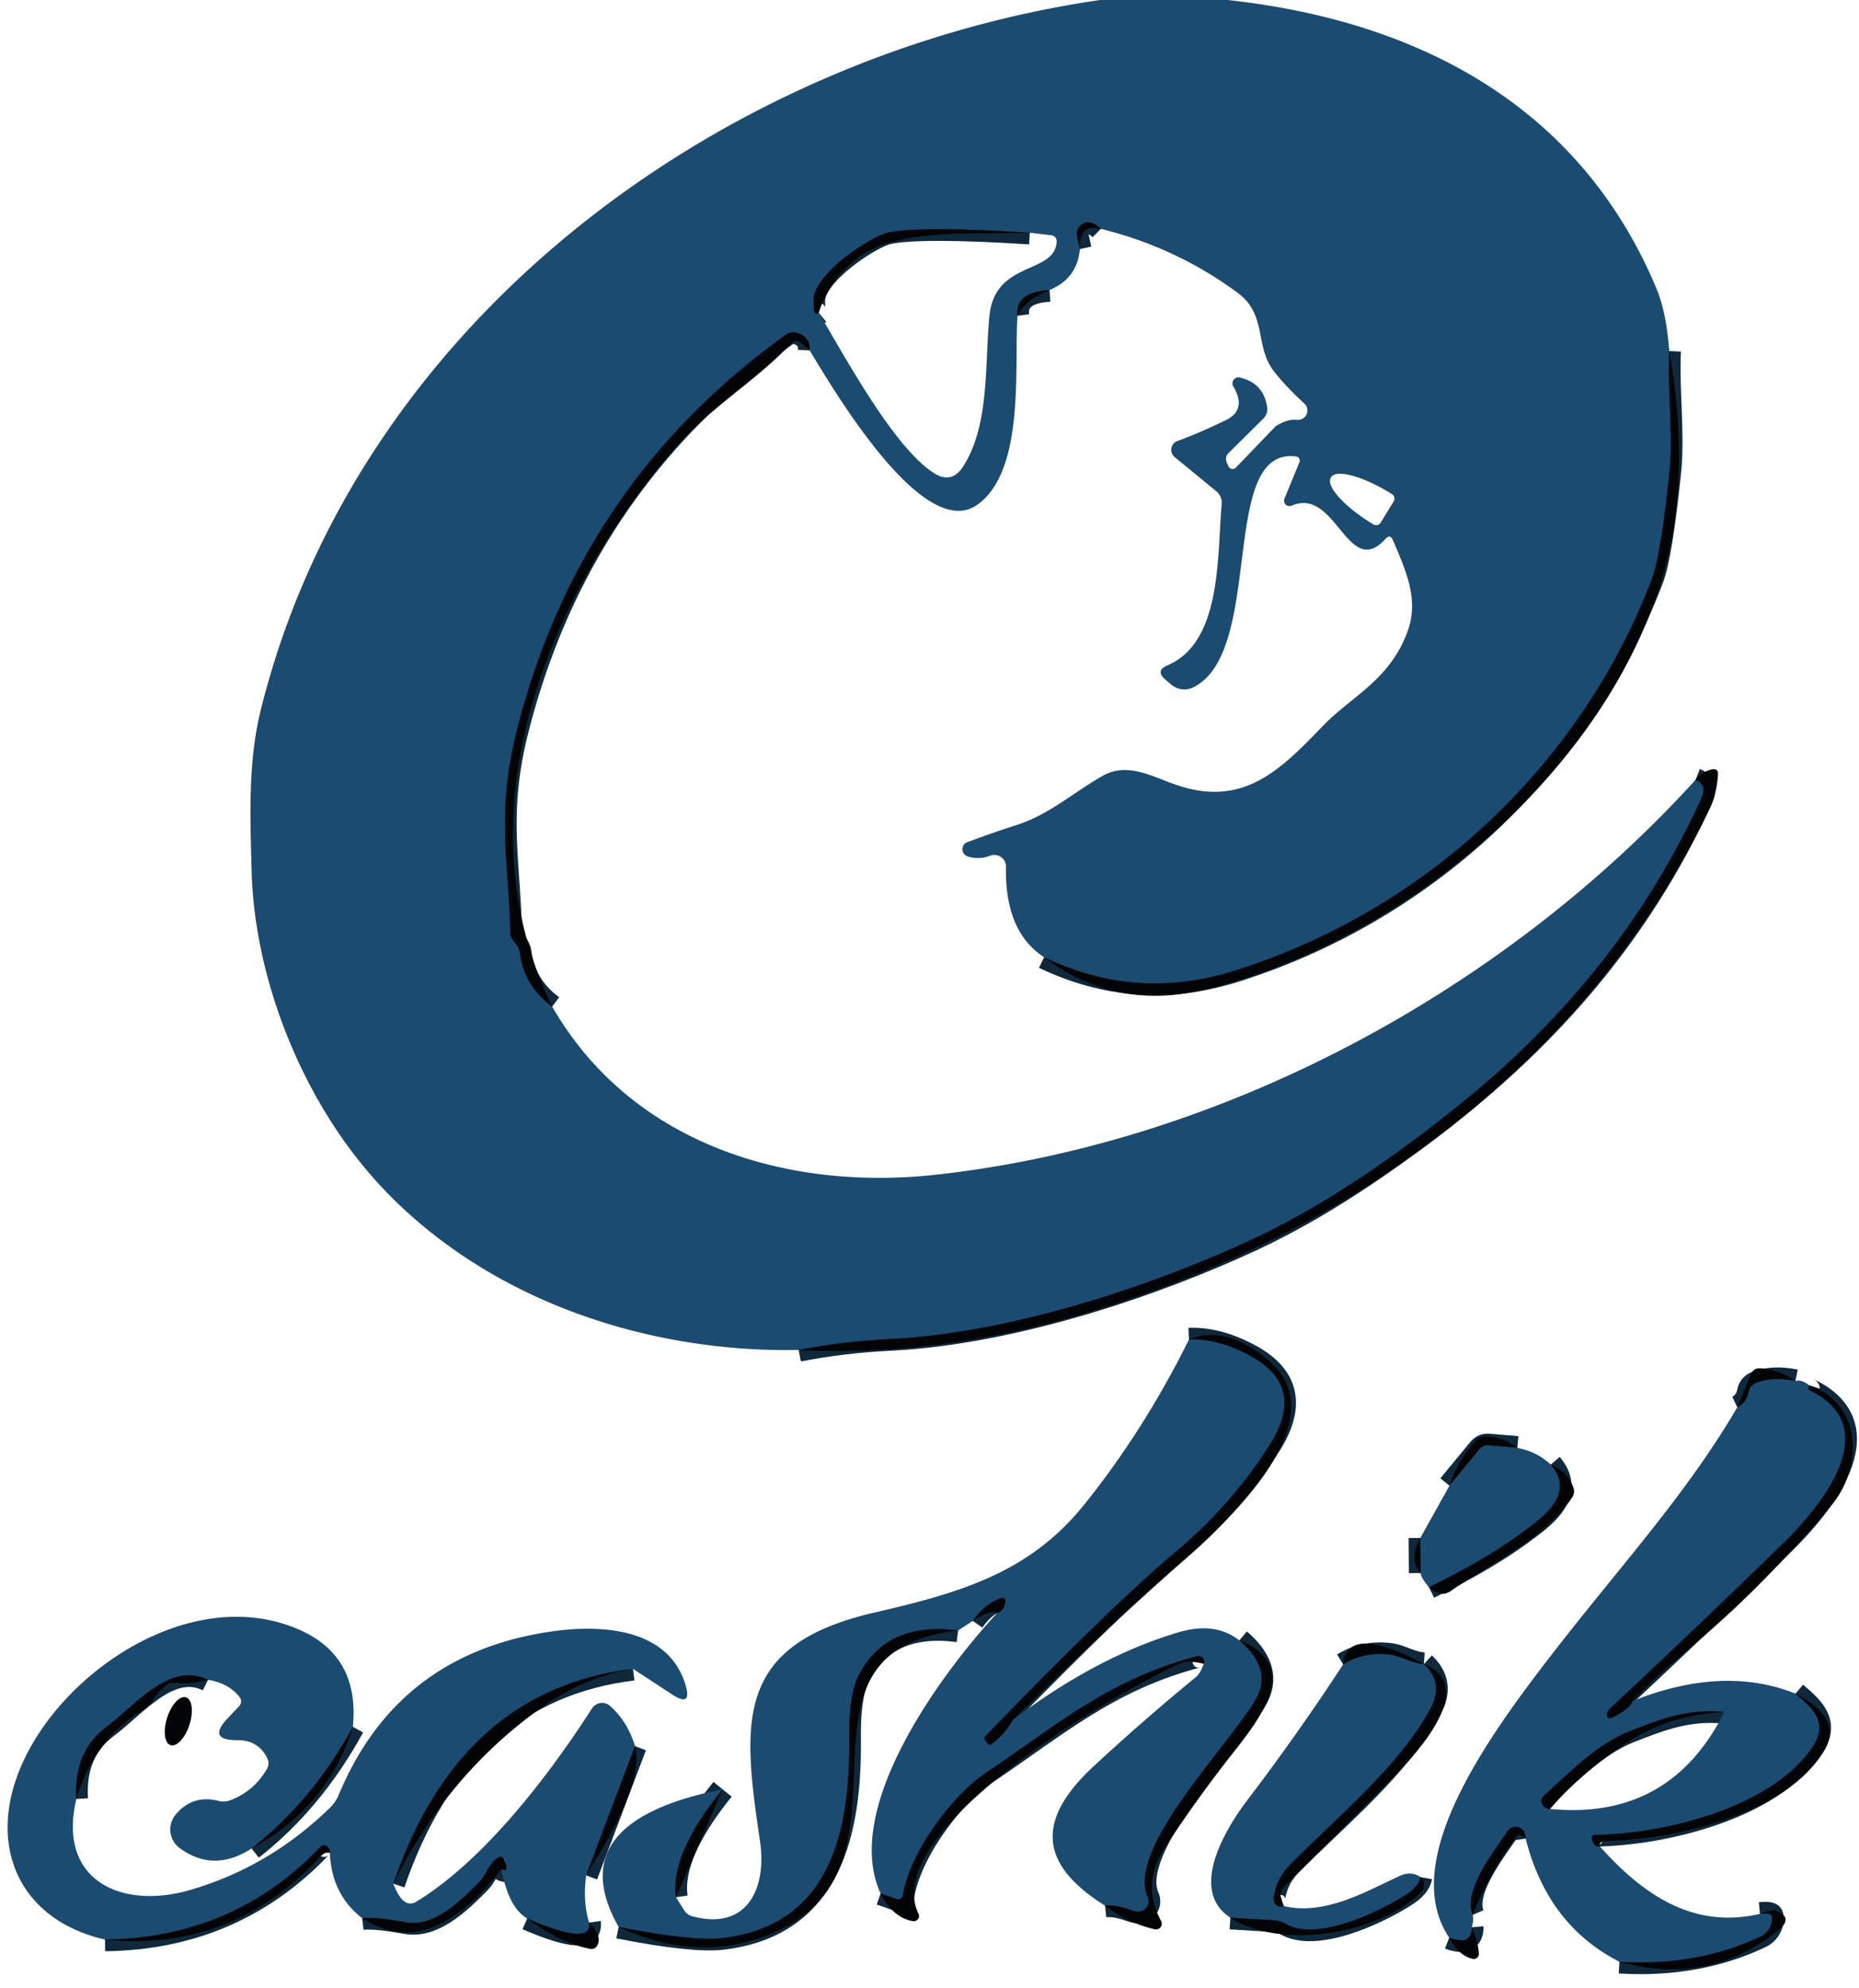
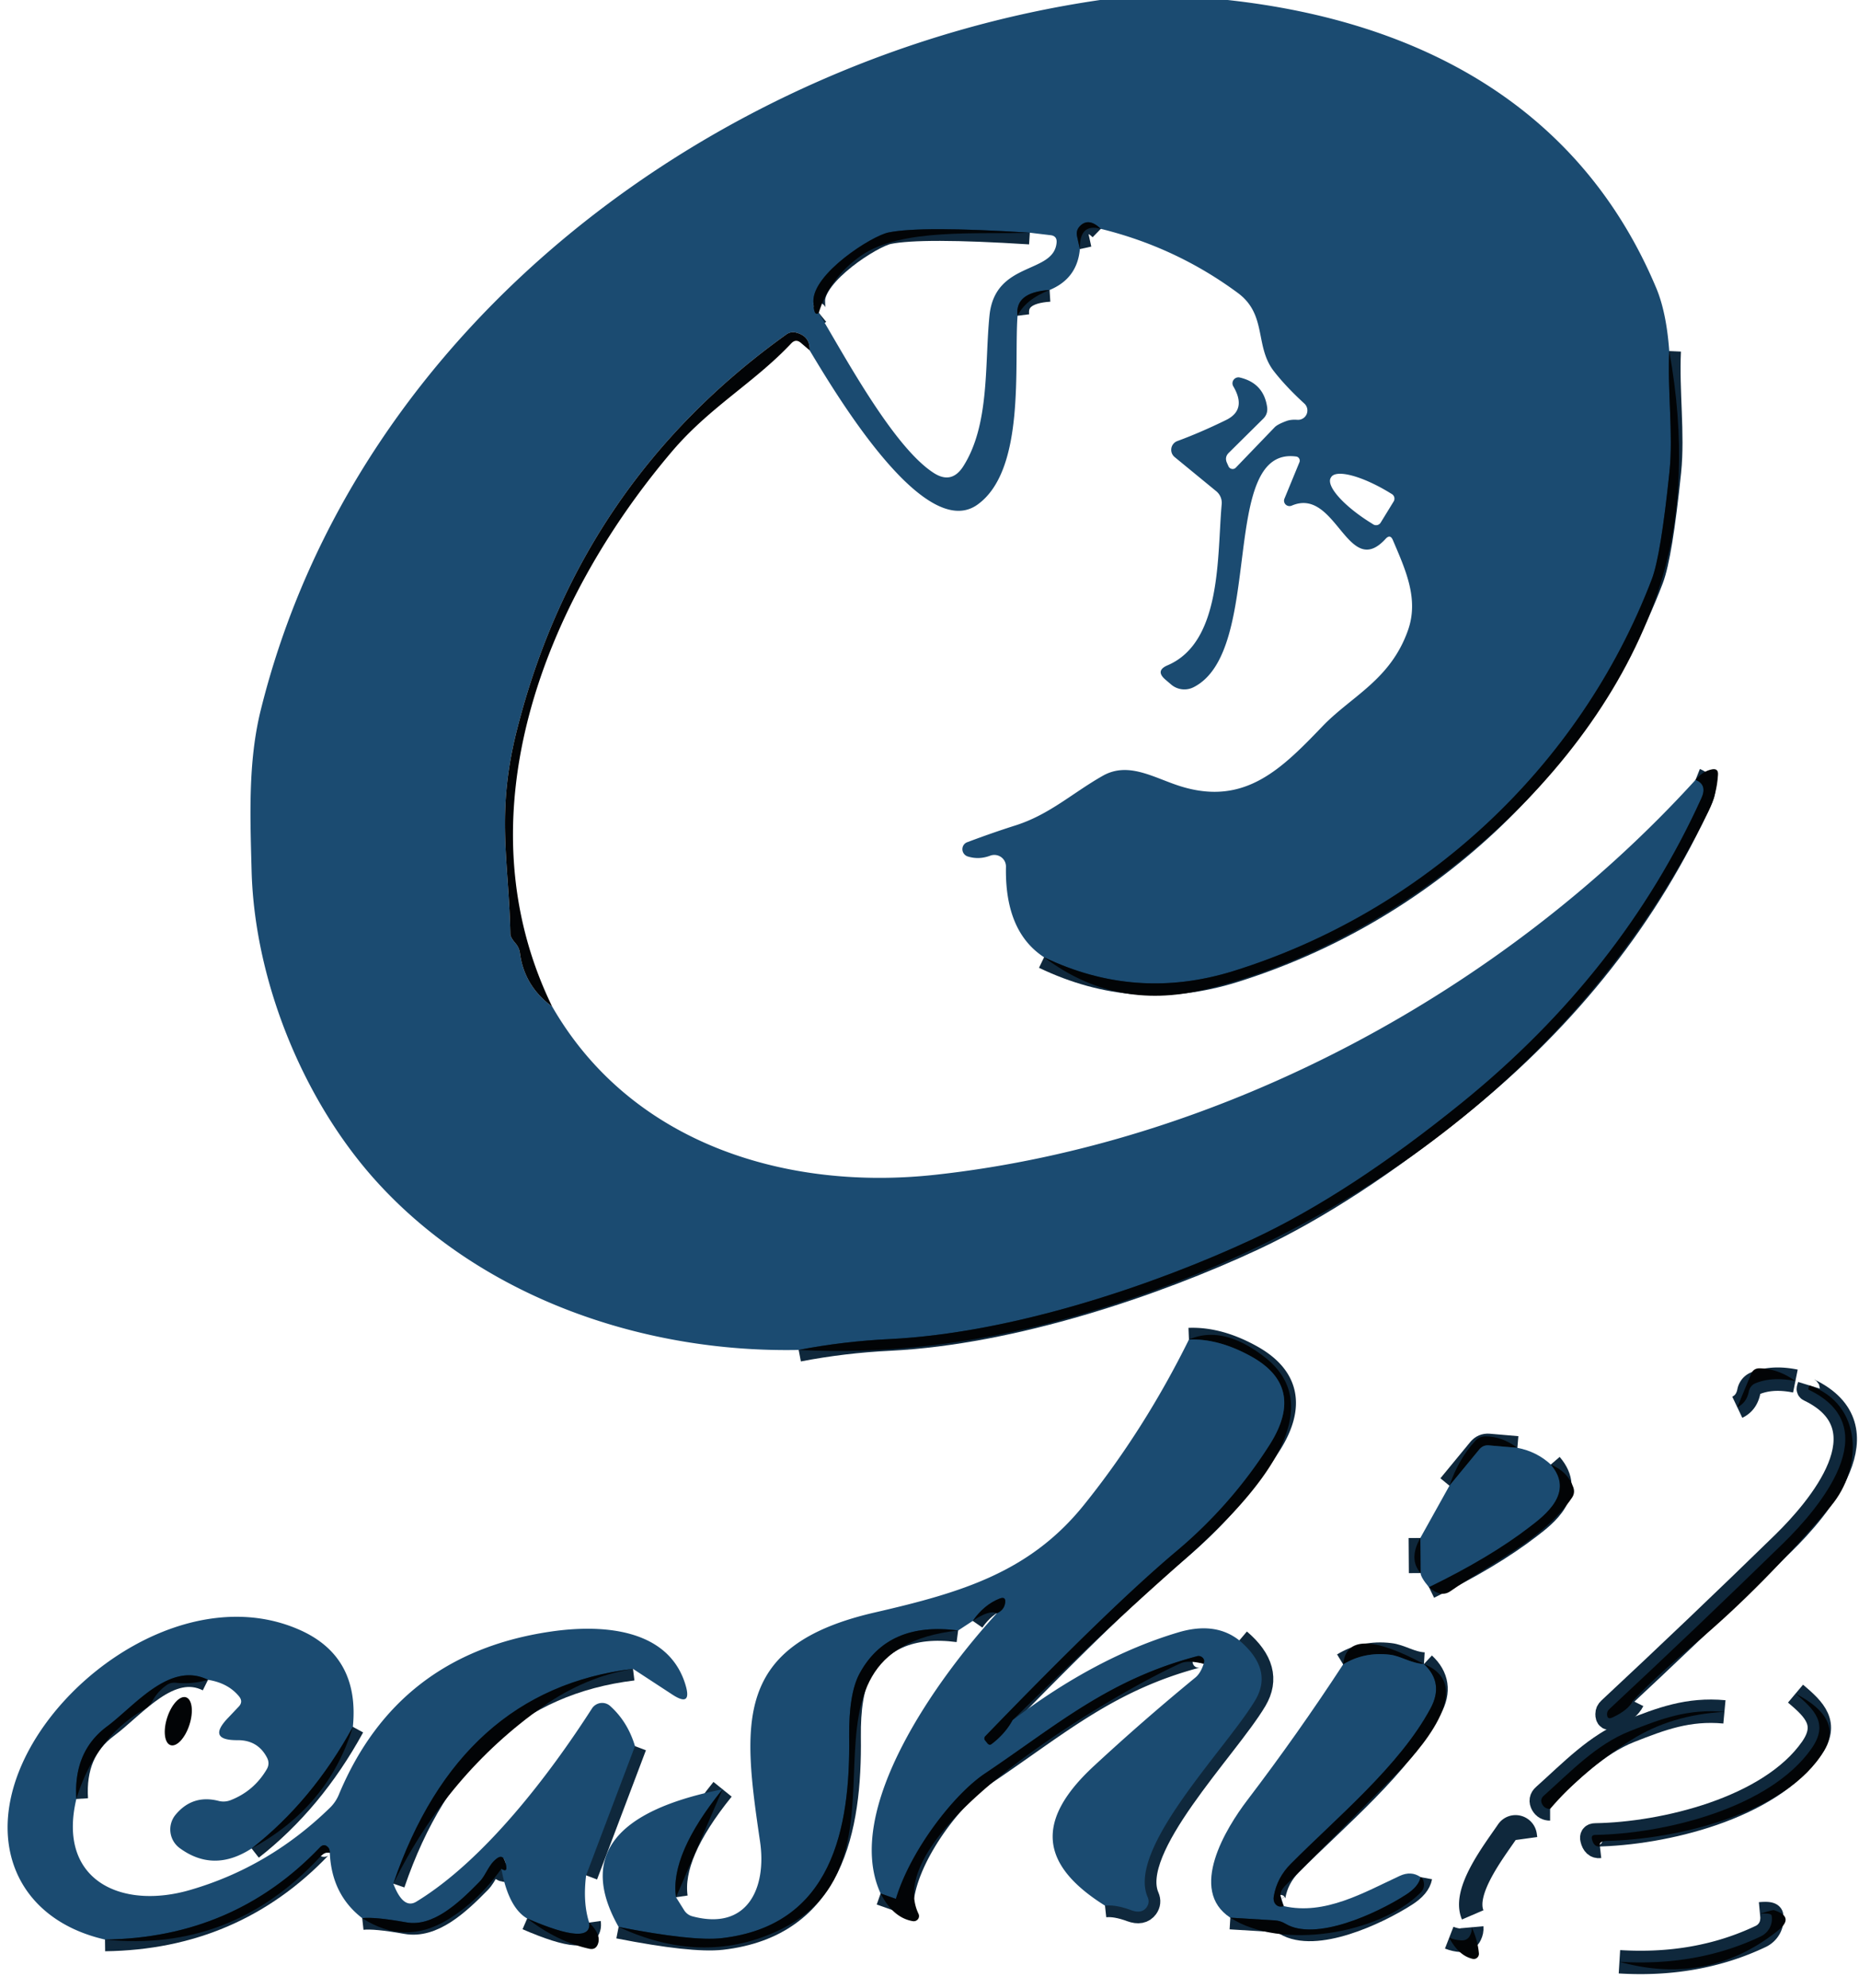
<svg xmlns="http://www.w3.org/2000/svg" version="1.1" viewBox="0.00 0.00 159.00 170.00">
  <g stroke-width="2.00" fill="none" stroke-linecap="butt">
    <path stroke="#0f283c" vector-effect="non-scaling-stroke" d="   M 86.62 147.09   Q 85.99 148.25 84.83 149.14   Q 84.63 149.29 84.46 149.10   L 84.25 148.84   A 0.28 0.28 0.0 0 1 84.26 148.47   Q 94.95 137.40 100.63 132.63   Q 105.32 128.69 108.60 123.53   Q 111.71 118.62 107.04 116.01   Q 104.24 114.45 101.69 114.55" />
    <path stroke="#0f283c" vector-effect="non-scaling-stroke" d="   M 106.00 140.28   Q 108.92 142.76 107.37 145.38   C 104.93 149.49 96.34 158.08 98.16 162.23   Q 98.36 162.69 98.07 163.10   Q 97.65 163.68 96.75 163.35   Q 95.43 162.86 94.51 162.96" />
    <path stroke="#0f283c" vector-effect="non-scaling-stroke" d="   M 102.95 142.27   Q 103.02 142.03 102.97 141.92   A 0.50 0.49 70.9 0 0 102.39 141.63   C 94.79 143.64 90.46 147.48 84.23 151.67   C 81.62 153.42 77.91 158.14 77.22 162.03   Q 77.13 162.55 76.62 162.38   L 75.32 161.92" />
    <path stroke="#0f283c" vector-effect="non-scaling-stroke" d="   M 85.26 137.96   Q 85.88 137.69 85.97 137.07   Q 86.05 136.49 85.50 136.70   Q 84.16 137.23 83.20 138.61" />
    <path stroke="#0f283c" vector-effect="non-scaling-stroke" d="   M 81.95 139.43   Q 75.93 138.64 73.51 143.13   Q 72.59 144.84 72.63 148.55   C 72.73 156.40 71.16 164.66 61.73 165.74   Q 59.24 166.02 52.91 164.78" />
    <path stroke="#0f283c" vector-effect="non-scaling-stroke" d="   M 61.80 153.01   Q 57.29 158.59 57.82 162.24" />
    <path stroke="#0f283c" vector-effect="non-scaling-stroke" d="   M 153.56 118.10   Q 151.58 117.70 150.14 118.29   A 0.96 0.93 84.9 0 0 149.58 118.98   Q 149.39 119.96 148.59 120.34" />
    <path stroke="#0f283c" vector-effect="non-scaling-stroke" d="   M 154.75 118.47   Q 154.71 118.60 154.67 118.73   Q 154.64 118.82 154.73 118.86   C 161.46 122.09 155.57 128.99 152.51 131.98   Q 145.16 139.15 137.65 146.15   Q 137.45 146.33 137.45 146.57   Q 137.44 147.09 137.91 146.87   Q 139.26 146.25 139.66 145.45" />
    <path stroke="#0f283c" vector-effect="non-scaling-stroke" d="   M 153.57 144.83   C 155.20 146.20 156.42 147.40 154.95 149.51   C 151.35 154.66 142.27 156.82 136.45 156.91   Q 136.07 156.91 136.16 157.28   Q 136.32 157.96 136.84 157.90" />
    <path stroke="#0f283c" vector-effect="non-scaling-stroke" d="   M 150.53 163.66   Q 151.49 163.57 151.53 163.82   A 1.67 1.66 -17.4 0 1 150.60 165.59   Q 145.18 168.17 138.51 167.76" />
    <path stroke="#0f283c" vector-effect="non-scaling-stroke" d="   M 130.49 157.23   L 130.45 156.94   A 0.83 0.82 58.4 0 0 128.95 156.58   C 127.73 158.37 125.10 161.75 125.96 163.75" />
    <path stroke="#0f283c" vector-effect="non-scaling-stroke" d="   M 125.88 164.81   Q 125.91 165.15 125.75 165.47   Q 125.52 165.96 124.98 165.93   Q 124.49 165.91 123.95 165.70" />
    <path stroke="#0f283c" vector-effect="non-scaling-stroke" d="   M 129.78 123.81   L 127.34 123.60   Q 126.85 123.56 126.53 123.94   L 123.97 127.05" />
    <path stroke="#0f283c" vector-effect="non-scaling-stroke" d="   M 132.64 125.24   C 134.70 127.63 132.16 129.57 130.82 130.59   Q 127.46 133.18 122.22 135.73" />
    <path stroke="#0f283c" vector-effect="non-scaling-stroke" d="   M 121.50 134.52   L 121.48 131.52" />
    <path stroke="#0f283c" vector-effect="non-scaling-stroke" d="   M 30.18 147.67   Q 26.71 154.01 21.52 158.07" />
    <path stroke="#0f283c" vector-effect="non-scaling-stroke" d="   M 17.79 143.65   C 14.52 142.03 11.53 145.87 9.15 147.64   Q 6.27 149.78 6.53 153.84" />
    <path stroke="#0f283c" vector-effect="non-scaling-stroke" d="   M 54.14 142.71   Q 39.30 144.52 33.64 161.08" />
    <path stroke="#0f283c" vector-effect="non-scaling-stroke" d="   M 54.31 149.32   L 50.13 160.37" />
    <path stroke="#0f283c" vector-effect="non-scaling-stroke" d="   M 50.39 164.41   Q 50.68 166.48 45.09 164.06" />
    <path stroke="#0f283c" vector-effect="non-scaling-stroke" d="   M 42.88 159.81   Q 43.55 160.24 43.18 159.14   Q 42.98 158.56 42.49 158.93   C 41.78 159.46 41.58 160.33 41.02 160.91   C 39.14 162.84 36.99 164.79 34.75 164.39   Q 32.07 163.91 30.98 164.03" />
    <path stroke="#0f283c" vector-effect="non-scaling-stroke" d="   M 28.21 158.44   Q 28.21 158.13 28.07 157.98   Q 27.72 157.60 27.36 157.98   Q 19.97 165.72 8.98 165.86" />
    <path stroke="#0f283c" vector-effect="non-scaling-stroke" d="   M 121.79 142.30   C 120.65 142.23 119.78 141.60 118.87 141.50   Q 116.67 141.24 114.88 142.33" />
    <path stroke="#0f283c" vector-effect="non-scaling-stroke" d="   M 121.79 142.30   Q 123.53 143.92 122.35 146.10   C 119.71 151.01 114.33 155.43 110.40 159.39   Q 109.23 160.56 108.95 162.14   Q 108.88 162.54 109.06 162.79   Q 109.33 163.15 109.80 163.00" />
    <path stroke="#0f283c" vector-effect="non-scaling-stroke" d="   M 121.50 160.52   Q 121.35 161.33 120.23 162.04   C 117.72 163.65 112.49 166.05 109.93 164.50   Q 109.51 164.25 109.03 164.22   L 105.23 163.99" />
    <path stroke="#0f283c" vector-effect="non-scaling-stroke" d="   M 142.77 30.02   C 142.61 33.49 143.12 37.09 142.79 40.33   Q 142.05 47.51 141.28 49.53   C 135.10 65.71 121.65 78.01 105.49 83.04   Q 97.15 85.63 89.30 81.86" />
    <path stroke="#0f283c" vector-effect="non-scaling-stroke" d="   M 94.15 19.57   Q 93.13 18.58 92.38 19.32   Q 92.01 19.69 92.12 20.20   L 92.36 21.30" />
    <path stroke="#0f283c" vector-effect="non-scaling-stroke" d="   M 89.77 24.80   Q 86.78 24.99 87.03 27.00" />
-     <path stroke="#0f283c" vector-effect="non-scaling-stroke" d="   M 69.25 29.96   Q 69.30 28.72 68.03 28.43   A 0.97 0.94 -55.9 0 0 67.27 28.59   Q 49.62 41.21 44.24 62.32   C 42.39 69.56 43.52 73.51 43.65 79.87   Q 43.65 80.16 44.11 80.69   A 1.64 1.55 22.7 0 1 44.47 81.50   Q 44.84 84.33 47.23 86.08" />
    <path stroke="#0f283c" vector-effect="non-scaling-stroke" d="   M 145.02 66.69   Q 146.05 67.10 145.52 68.26   Q 138.74 83.19 125.05 94.29   Q 115.42 102.09 107.20 105.94   C 98.80 109.86 86.63 113.99 76.11 114.51   Q 72.15 114.70 68.31 115.44" />
    <path stroke="#0f283c" vector-effect="non-scaling-stroke" d="   M 88.08 19.90   Q 78.78 19.31 76.00 19.88   C 74.55 20.17 69.54 23.39 69.57 25.75   Q 69.58 27.12 70.03 26.75" />
    <path stroke="#0f283c" vector-effect="non-scaling-stroke" d="   M 147.49 146.39   C 144.38 146.10 142.06 146.99 139.42 148.03   C 136.53 149.17 134.35 151.50 132.05 153.55   Q 131.67 153.88 131.92 154.32   Q 132.14 154.69 132.58 154.69" />
  </g>
  <path fill="#1b4b71" d="   M 94.09 0.00   L 105.00 0.00   C 121.39 1.79 135.13 9.11 141.65 24.61   Q 142.53 26.70 142.77 30.02   C 142.61 33.49 143.12 37.09 142.79 40.33   Q 142.05 47.51 141.28 49.53   C 135.10 65.71 121.65 78.01 105.49 83.04   Q 97.15 85.63 89.30 81.86   Q 85.93 79.66 86.04 74.12   A 1.00 0.99 -9.5 0 0 84.70 73.17   Q 83.73 73.54 82.77 73.24   A 0.65 0.64 43.3 0 1 82.73 72.02   Q 84.97 71.18 86.87 70.58   C 89.80 69.64 91.71 67.82 94.34 66.33   C 96.59 65.07 98.82 66.60 101.11 67.28   C 106.54 68.90 109.67 65.69 113.14 62.08   C 115.61 59.52 118.92 58.14 120.42 53.91   C 121.38 51.21 120.20 48.70 119.13 46.18   Q 118.90 45.65 118.51 46.08   C 115.26 49.64 114.28 41.60 110.48 43.24   A 0.47 0.46 -0.7 0 1 109.86 42.64   L 111.14 39.53   A 0.36 0.35 -74.9 0 0 110.86 39.04   C 104.18 38.13 108.23 55.67 102.08 58.77   A 1.74 1.74 0.0 0 1 100.16 58.53   L 99.68 58.12   Q 98.78 57.35 99.87 56.89   C 104.53 54.89 104.09 47.52 104.49 43.13   A 1.29 1.28 22.9 0 0 104.03 42.01   L 100.46 39.08   A 0.80 0.80 0.0 0 1 100.69 37.72   Q 102.70 36.98 104.88 35.91   Q 106.66 35.03 105.48 33.03   A 0.51 0.51 0.0 0 1 106.03 32.28   Q 108.09 32.76 108.38 34.83   Q 108.45 35.40 108.05 35.80   L 105.10 38.72   Q 104.72 39.09 104.94 39.58   L 105.07 39.87   A 0.39 0.38 55.5 0 0 105.70 39.99   L 109.02 36.54   Q 109.26 36.29 110.01 36.01   Q 110.40 35.86 110.97 35.90   A 0.80 0.80 0.0 0 0 111.56 34.51   Q 109.98 33.06 108.96 31.75   C 107.29 29.61 108.40 26.92 105.87 25.05   Q 100.59 21.15 94.15 19.57   Q 93.13 18.58 92.38 19.32   Q 92.01 19.69 92.12 20.20   L 92.36 21.30   Q 92.14 23.82 89.77 24.80   Q 86.78 24.99 87.03 27.00   C 86.72 31.19 87.74 40.23 83.58 43.17   C 79.07 46.34 71.62 33.91 69.25 29.96   Q 69.30 28.72 68.03 28.43   A 0.97 0.94 -55.9 0 0 67.27 28.59   Q 49.62 41.21 44.24 62.32   C 42.39 69.56 43.52 73.51 43.65 79.87   Q 43.65 80.16 44.11 80.69   A 1.64 1.55 22.7 0 1 44.47 81.50   Q 44.84 84.33 47.23 86.08   C 54.04 97.91 67.42 101.84 80.00 100.46   C 104.51 97.78 128.56 84.78 145.02 66.69   Q 146.05 67.10 145.52 68.26   Q 138.74 83.19 125.05 94.29   Q 115.42 102.09 107.20 105.94   C 98.80 109.86 86.63 113.99 76.11 114.51   Q 72.15 114.70 68.31 115.44   C 55.17 115.70 41.55 111.07 32.55 101.41   C 26.08 94.48 21.78 84.05 21.52 74.49   C 21.40 69.88 21.20 65.17 22.30 60.73   C 30.49 27.67 61.45 4.75 94.09 0.00   Z   M 70.03 26.75   C 72.33 30.61 76.42 38.21 79.84 40.43   Q 81.38 41.44 82.38 39.89   C 84.67 36.31 84.21 31.14 84.63 26.99   C 85.10 22.29 90.13 23.47 90.37 20.75   Q 90.42 20.17 89.84 20.11   L 88.08 19.90   Q 78.78 19.31 76.00 19.88   C 74.55 20.17 69.54 23.39 69.57 25.75   Q 69.58 27.12 70.03 26.75   Z   M 118.09 44.69   L 119.20 42.88   A 0.46 0.46 0.0 0 0 119.05 42.25   L 118.90 42.16   A 5.01 1.49 31.6 0 0 113.85 40.81   L 113.82 40.86   A 5.01 1.49 31.6 0 0 117.31 44.75   L 117.45 44.84   A 0.46 0.46 0.0 0 0 118.09 44.69   Z" />
  <path fill="#020406" d="   M 94.15 19.57   Q 92.31 19.06 92.36 21.30   L 92.12 20.20   Q 92.01 19.69 92.38 19.32   Q 93.13 18.58 94.15 19.57   Z" />
  <path fill="#020406" d="   M 88.08 19.90   C 83.85 20.06 77.06 19.47 73.65 21.86   Q 70.94 23.76 70.03 26.75   Q 69.58 27.12 69.57 25.75   C 69.54 23.39 74.55 20.17 76.00 19.88   Q 78.78 19.31 88.08 19.90   Z" />
  <path fill="#020406" d="   M 89.77 24.80   Q 87.72 25.60 87.03 27.00   Q 86.78 24.99 89.77 24.80   Z" />
  <path fill="#020406" d="   M 69.25 29.96   L 68.50 29.32   Q 68.07 28.95 67.68 29.36   C 64.49 32.75 60.67 34.82 57.42 38.67   C 46.56 51.49 39.29 69.79 47.23 86.08   Q 44.84 84.33 44.47 81.50   A 1.64 1.55 22.7 0 0 44.11 80.69   Q 43.65 80.16 43.65 79.87   C 43.52 73.51 42.39 69.56 44.24 62.32   Q 49.62 41.21 67.27 28.59   A 0.97 0.94 -55.9 0 1 68.03 28.43   Q 69.30 28.72 69.25 29.96   Z" />
  <path fill="#020406" d="   M 142.77 30.02   Q 144.78 41.14 142.00 49.99   C 136.80 66.55 119.61 80.68 102.91 84.65   Q 95.36 86.44 89.30 81.86   Q 97.15 85.63 105.49 83.04   C 121.65 78.01 135.10 65.71 141.28 49.53   Q 142.05 47.51 142.79 40.33   C 143.12 37.09 142.61 33.49 142.77 30.02   Z" />
  <path fill="#020406" d="   M 68.31 115.44   Q 72.15 114.70 76.11 114.51   C 86.63 113.99 98.80 109.86 107.20 105.94   Q 115.42 102.09 125.05 94.29   Q 138.74 83.19 145.52 68.26   Q 146.05 67.10 145.02 66.69   Q 145.64 65.94 146.43 65.79   Q 146.98 65.69 146.94 66.25   Q 146.84 67.93 146.14 69.35   C 135.34 91.40 114.70 106.23 91.23 112.75   Q 79.46 116.02 68.31 115.44   Z" />
  <path fill="#020406" d="   M 86.62 147.09   Q 85.99 148.25 84.83 149.14   Q 84.63 149.29 84.46 149.10   L 84.25 148.84   A 0.28 0.28 0.0 0 1 84.26 148.47   Q 94.95 137.40 100.63 132.63   Q 105.32 128.69 108.60 123.53   Q 111.71 118.62 107.04 116.01   Q 104.24 114.45 101.69 114.55   Q 104.60 113.27 108.20 116.08   C 114.71 121.18 105.30 129.85 100.79 133.83   Q 93.70 140.10 86.62 147.09   Z" />
  <path fill="#1b4b71" d="   M 86.62 147.09   Q 93.73 141.70 100.75 139.60   Q 103.93 138.64 106.00 140.28   Q 108.92 142.76 107.37 145.38   C 104.93 149.49 96.34 158.08 98.16 162.23   Q 98.36 162.69 98.07 163.10   Q 97.65 163.68 96.75 163.35   Q 95.43 162.86 94.51 162.96   C 88.99 159.50 88.47 155.74 93.54 151.04   Q 97.76 147.13 102.22 143.47   Q 102.70 143.08 102.95 142.27   Q 103.02 142.03 102.97 141.92   A 0.50 0.49 70.9 0 0 102.39 141.63   C 94.79 143.64 90.46 147.48 84.23 151.67   C 81.62 153.42 77.91 158.14 77.22 162.03   Q 77.13 162.55 76.62 162.38   L 75.32 161.92   C 72.01 154.74 80.28 143.37 85.26 137.96   Q 85.88 137.69 85.97 137.07   Q 86.05 136.49 85.50 136.70   Q 84.16 137.23 83.20 138.61   L 81.95 139.43   Q 75.93 138.64 73.51 143.13   Q 72.59 144.84 72.63 148.55   C 72.73 156.40 71.16 164.66 61.73 165.74   Q 59.24 166.02 52.91 164.78   Q 47.82 155.79 61.80 153.01   Q 57.29 158.59 57.82 162.24   L 58.52 163.36   A 1.21 1.18 80.8 0 0 59.21 163.87   C 63.95 165.14 65.58 161.43 65.01 157.50   C 63.51 147.30 62.72 140.67 74.82 137.89   C 82.26 136.18 88.09 134.44 92.72 128.68   Q 97.86 122.29 101.69 114.55   Q 104.24 114.45 107.04 116.01   Q 111.71 118.62 108.60 123.53   Q 105.32 128.69 100.63 132.63   Q 94.95 137.40 84.26 148.47   A 0.28 0.28 0.0 0 0 84.25 148.84   L 84.46 149.10   Q 84.63 149.29 84.83 149.14   Q 85.99 148.25 86.62 147.09   Z" />
  <path fill="#020406" d="   M 153.56 118.10   Q 151.58 117.70 150.14 118.29   A 0.96 0.93 84.9 0 0 149.58 118.98   Q 149.39 119.96 148.59 120.34   L 149.77 117.50   Q 149.97 117.00 150.51 117.01   Q 152.08 117.04 153.56 118.10   Z" />
-   <path fill="#1b4b71" d="   M 153.56 118.10   Q 154.05 117.93 154.75 118.47   Q 154.71 118.60 154.67 118.73   Q 154.64 118.82 154.73 118.86   C 161.46 122.09 155.57 128.99 152.51 131.98   Q 145.16 139.15 137.65 146.15   Q 137.45 146.33 137.45 146.57   Q 137.44 147.09 137.91 146.87   Q 139.26 146.25 139.66 145.45   Q 147.41 142.37 153.57 144.83   C 155.20 146.20 156.42 147.40 154.95 149.51   C 151.35 154.66 142.27 156.82 136.45 156.91   Q 136.07 156.91 136.16 157.28   Q 136.32 157.96 136.84 157.90   C 140.55 162.06 144.87 164.99 150.53 163.66   Q 151.49 163.57 151.53 163.82   A 1.67 1.66 -17.4 0 1 150.60 165.59   Q 145.18 168.17 138.51 167.76   Q 132.36 164.62 130.49 157.23   L 130.45 156.94   A 0.83 0.82 58.4 0 0 128.95 156.58   C 127.73 158.37 125.10 161.75 125.96 163.75   Q 126.07 164.20 125.88 164.81   Q 125.91 165.15 125.75 165.47   Q 125.52 165.96 124.98 165.93   Q 124.49 165.91 123.95 165.70   C 119.40 158.92 127.74 147.84 133.71 140.22   C 138.81 133.70 144.43 127.49 148.59 120.34   Q 149.39 119.96 149.58 118.98   A 0.96 0.93 84.9 0 1 150.14 118.29   Q 151.58 117.70 153.56 118.10   Z   M 132.58 154.69   Q 142.84 155.68 147.49 146.39   C 144.38 146.10 142.06 146.99 139.42 148.03   C 136.53 149.17 134.35 151.50 132.05 153.55   Q 131.67 153.88 131.92 154.32   Q 132.14 154.69 132.58 154.69   Z" />
  <path fill="#020406" d="   M 154.75 118.47   C 159.40 120.09 159.29 125.60 156.61 128.77   Q 150.78 135.67 145.01 140.52   Q 141.39 143.56 139.66 145.45   Q 139.26 146.25 137.91 146.87   Q 137.44 147.09 137.45 146.57   Q 137.45 146.33 137.65 146.15   Q 145.16 139.15 152.51 131.98   C 155.57 128.99 161.46 122.09 154.73 118.86   Q 154.64 118.82 154.67 118.73   Q 154.71 118.60 154.75 118.47   Z" />
  <path fill="#020406" d="   M 129.78 123.81   L 127.34 123.60   Q 126.85 123.56 126.53 123.94   L 123.97 127.05   Q 124.72 124.82 126.17 123.22   Q 126.52 122.84 127.04 122.83   Q 128.44 122.82 129.78 123.81   Z" />
  <path fill="#1b4b71" d="   M 129.78 123.81   Q 131.44 124.13 132.64 125.24   C 134.70 127.63 132.16 129.57 130.82 130.59   Q 127.46 133.18 122.22 135.73   Q 121.53 134.91 121.50 134.52   L 121.48 131.52   L 123.97 127.05   L 126.53 123.94   Q 126.85 123.56 127.34 123.60   L 129.78 123.81   Z" />
  <path fill="#020406" d="   M 132.64 125.24   Q 134.11 125.86 134.57 127.20   Q 134.73 127.67 134.45 128.08   C 132.03 131.65 127.54 133.64 124.04 136.08   Q 123.24 136.63 122.22 135.73   Q 127.46 133.18 130.82 130.59   C 132.16 129.57 134.70 127.63 132.64 125.24   Z" />
  <path fill="#020406" d="   M 121.48 131.52   L 121.50 134.52   Q 120.46 133.32 121.48 131.52   Z" />
  <path fill="#020406" d="   M 85.26 137.96   Q 84.61 137.64 83.20 138.61   Q 84.16 137.23 85.50 136.70   Q 86.05 136.49 85.97 137.07   Q 85.88 137.69 85.26 137.96   Z" />
  <path fill="#1b4b71" d="   M 30.18 147.67   Q 26.71 154.01 21.52 158.07   Q 18.28 160.17 15.37 158.04   A 1.98 1.98 0.0 0 1 15.03 155.17   Q 16.49 153.43 18.72 154.01   A 1.68 1.67 41.3 0 0 19.70 153.95   Q 21.72 153.17 22.82 151.29   Q 23.09 150.82 22.85 150.33   Q 22.07 148.80 20.32 148.81   Q 17.66 148.83 19.50 146.91   L 20.41 145.95   Q 20.82 145.53 20.45 145.07   Q 19.51 143.92 17.79 143.65   C 14.52 142.03 11.53 145.87 9.15 147.64   Q 6.27 149.78 6.53 153.84   C 4.87 160.82 10.40 163.33 16.26 161.62   Q 23.02 159.66 28.23 154.58   A 3.36 3.31 -11.4 0 0 28.98 153.47   Q 33.97 141.49 47.00 139.54   C 51.50 138.86 57.18 139.25 58.63 144.08   Q 59.21 146.02 57.52 144.92   L 54.14 142.71   Q 39.30 144.52 33.64 161.08   Q 34.49 163.30 35.61 162.62   C 41.47 159.05 47.04 151.69 50.63 146.10   A 1.04 1.03 -52.6 0 1 52.19 145.89   Q 53.69 147.24 54.31 149.32   L 50.13 160.37   Q 49.84 162.69 50.39 164.41   Q 50.68 166.48 45.09 164.06   Q 43.49 163.13 42.88 159.81   Q 43.55 160.24 43.18 159.14   Q 42.98 158.56 42.49 158.93   C 41.78 159.46 41.58 160.33 41.02 160.91   C 39.14 162.84 36.99 164.79 34.75 164.39   Q 32.07 163.91 30.98 164.03   Q 28.36 162.01 28.21 158.44   Q 28.21 158.13 28.07 157.98   Q 27.72 157.60 27.36 157.98   Q 19.97 165.72 8.98 165.86   C 1.86 164.23 -1.03 158.20 1.62 151.49   C 4.96 143.02 16.42 135.32 25.61 139.37   Q 30.78 141.65 30.18 147.67   Z" />
  <path fill="#020406" d="   M 81.95 139.43   C 65.84 141.23 79.61 159.25 66.32 165.21   Q 59.95 168.06 52.91 164.78   Q 59.24 166.02 61.73 165.74   C 71.16 164.66 72.73 156.40 72.63 148.55   Q 72.59 144.84 73.51 143.13   Q 75.93 138.64 81.95 139.43   Z" />
-   <path fill="#020406" d="   M 106.00 140.28   C 111.25 142.34 107.97 146.73 105.53 149.81   Q 102.37 153.81 99.58 158.08   Q 97.59 161.14 99.31 164.27   A 0.49 0.49 0.0 0 1 98.77 164.98   Q 96.44 164.45 94.51 162.96   Q 95.43 162.86 96.75 163.35   Q 97.65 163.68 98.07 163.10   Q 98.36 162.69 98.16 162.23   C 96.34 158.08 104.93 149.49 107.37 145.38   Q 108.92 142.76 106.00 140.28   Z" />
  <path fill="#020406" d="   M 121.79 142.30   C 120.65 142.23 119.78 141.60 118.87 141.50   Q 116.67 141.24 114.88 142.33   Q 115.22 138.78 121.79 142.30   Z" />
  <path fill="#1b4b71" d="   M 121.79 142.30   Q 123.53 143.92 122.35 146.10   C 119.71 151.01 114.33 155.43 110.40 159.39   Q 109.23 160.56 108.95 162.14   Q 108.88 162.54 109.06 162.79   Q 109.33 163.15 109.80 163.00   C 113.31 163.80 116.63 161.85 119.71 160.42   Q 120.70 159.96 121.50 160.52   Q 121.35 161.33 120.23 162.04   C 117.72 163.65 112.49 166.05 109.93 164.50   Q 109.51 164.25 109.03 164.22   L 105.23 163.99   C 101.61 161.63 104.85 156.34 106.69 153.93   Q 111.00 148.27 114.88 142.33   Q 116.67 141.24 118.87 141.50   C 119.78 141.60 120.65 142.23 121.79 142.30   Z" />
-   <path fill="#020406" d="   M 102.95 142.27   C 102.37 142.15 101.55 141.98 100.98 142.24   C 95.90 144.48 75.11 156.41 78.56 163.66   A 0.45 0.44 -8.5 0 1 78.09 164.29   Q 76.39 164.01 75.32 161.92   L 76.62 162.38   Q 77.13 162.55 77.22 162.03   C 77.91 158.14 81.62 153.42 84.23 151.67   C 90.46 147.48 94.79 143.64 102.39 141.63   A 0.50 0.49 70.9 0 1 102.97 141.92   Q 103.02 142.03 102.95 142.27   Z" />
+   <path fill="#020406" d="   M 102.95 142.27   C 102.37 142.15 101.55 141.98 100.98 142.24   C 95.90 144.48 75.11 156.41 78.56 163.66   A 0.45 0.44 -8.5 0 1 78.09 164.29   Q 76.39 164.01 75.32 161.92   L 76.62 162.38   C 77.91 158.14 81.62 153.42 84.23 151.67   C 90.46 147.48 94.79 143.64 102.39 141.63   A 0.50 0.49 70.9 0 1 102.97 141.92   Q 103.02 142.03 102.95 142.27   Z" />
  <path fill="#020406" d="   M 121.79 142.30   C 126.47 144.18 121.21 149.90 119.36 151.77   Q 114.65 156.52 109.92 161.26   Q 109.52 161.66 109.52 162.06   Q 109.53 162.53 109.80 163.00   Q 109.33 163.15 109.06 162.79   Q 108.88 162.54 108.95 162.14   Q 109.23 160.56 110.40 159.39   C 114.33 155.43 119.71 151.01 122.35 146.10   Q 123.53 143.92 121.79 142.30   Z" />
  <path fill="#020406" d="   M 54.14 142.71   Q 50.06 143.38 46.44 145.93   Q 38.29 151.68 33.64 161.08   Q 39.30 144.52 54.14 142.71   Z" />
  <path fill="#020406" d="   M 17.79 143.65   Q 16.42 144.05 15.04 143.90   A 1.17 1.16 -60.4 0 0 14.21 144.13   Q 13.47 144.66 13.03 145.47   Q 12.79 145.92 12.35 146.17   Q 8.14 148.58 6.53 153.84   Q 6.27 149.78 9.15 147.64   C 11.53 145.87 14.52 142.03 17.79 143.65   Z" />
  <ellipse fill="#020406" cx="0.00" cy="0.00" transform="translate(15.25,147.19) rotate(107.9)" rx="2.15" ry="1.00" />
  <path fill="#020406" d="   M 153.57 144.83   Q 157.66 146.94 156.02 149.70   C 152.81 155.12 143.23 157.32 137.46 157.42   Q 136.70 157.44 136.84 157.90   Q 136.32 157.96 136.16 157.28   Q 136.07 156.91 136.45 156.91   C 142.27 156.82 151.35 154.66 154.95 149.51   C 156.42 147.40 155.20 146.20 153.57 144.83   Z" />
  <path fill="#020406" d="   M 147.49 146.39   Q 142.92 146.64 139.53 148.79   Q 135.39 151.40 132.58 154.69   Q 132.14 154.69 131.92 154.32   Q 131.67 153.88 132.05 153.55   C 134.35 151.50 136.53 149.17 139.42 148.03   C 142.06 146.99 144.38 146.10 147.49 146.39   Z" />
  <path fill="#020406" d="   M 30.18 147.67   Q 28.09 154.51 21.52 158.07   Q 26.71 154.01 30.18 147.67   Z" />
-   <path fill="#020406" d="   M 54.31 149.32   C 55.12 152.39 51.73 157.79 50.13 160.37   L 54.31 149.32   Z" />
  <path fill="#020406" d="   M 61.80 153.01   L 57.82 162.24   Q 57.29 158.59 61.80 153.01   Z" />
-   <path fill="#020406" d="   M 130.49 157.23   Q 129.96 156.72 129.75 157.00   Q 127.43 160.06 125.96 163.75   C 125.10 161.75 127.73 158.37 128.95 156.58   A 0.83 0.82 58.4 0 1 130.45 156.94   L 130.49 157.23   Z" />
  <path fill="#020406" d="   M 28.21 158.44   Q 27.84 158.29 27.33 158.84   Q 19.74 166.98 8.98 165.86   Q 19.97 165.72 27.36 157.98   Q 27.72 157.60 28.07 157.98   Q 28.21 158.13 28.21 158.44   Z" />
  <path fill="#020406" d="   M 42.88 159.81   Q 40.87 162.61 38.24 164.19   Q 34.61 166.37 30.98 164.03   Q 32.07 163.91 34.75 164.39   C 36.99 164.79 39.14 162.84 41.02 160.91   C 41.58 160.33 41.78 159.46 42.49 158.93   Q 42.98 158.56 43.18 159.14   Q 43.55 160.24 42.88 159.81   Z" />
  <path fill="#020406" d="   M 121.50 160.52   Q 121.72 160.62 121.78 160.98   Q 121.86 161.49 121.50 161.85   C 117.97 165.39 109.54 166.80 105.23 163.99   L 109.03 164.22   Q 109.51 164.25 109.93 164.50   C 112.49 166.05 117.72 163.65 120.23 162.04   Q 121.35 161.33 121.50 160.52   Z" />
  <path fill="#020406" d="   M 138.51 167.76   Q 145.18 168.17 150.60 165.59   A 1.67 1.66 -17.4 0 0 151.53 163.82   Q 151.49 163.57 150.53 163.66   Q 151.61 163.31 151.74 163.35   Q 153.53 163.93 152.06 165.10   Q 146.07 169.87 138.51 167.76   Z" />
  <path fill="#020406" d="   M 45.09 164.06   Q 50.68 166.48 50.39 164.41   Q 51.46 165.44 51.13 166.27   Q 50.93 166.76 50.41 166.65   Q 47.70 166.06 45.09 164.06   Z" />
  <path fill="#020406" d="   M 125.88 164.81   Q 126.39 165.92 126.49 167.04   A 0.44 0.44 0.0 0 1 125.95 167.51   Q 124.75 167.23 123.95 165.70   Q 124.49 165.91 124.98 165.93   Q 125.52 165.96 125.75 165.47   Q 125.91 165.15 125.88 164.81   Z" />
</svg>